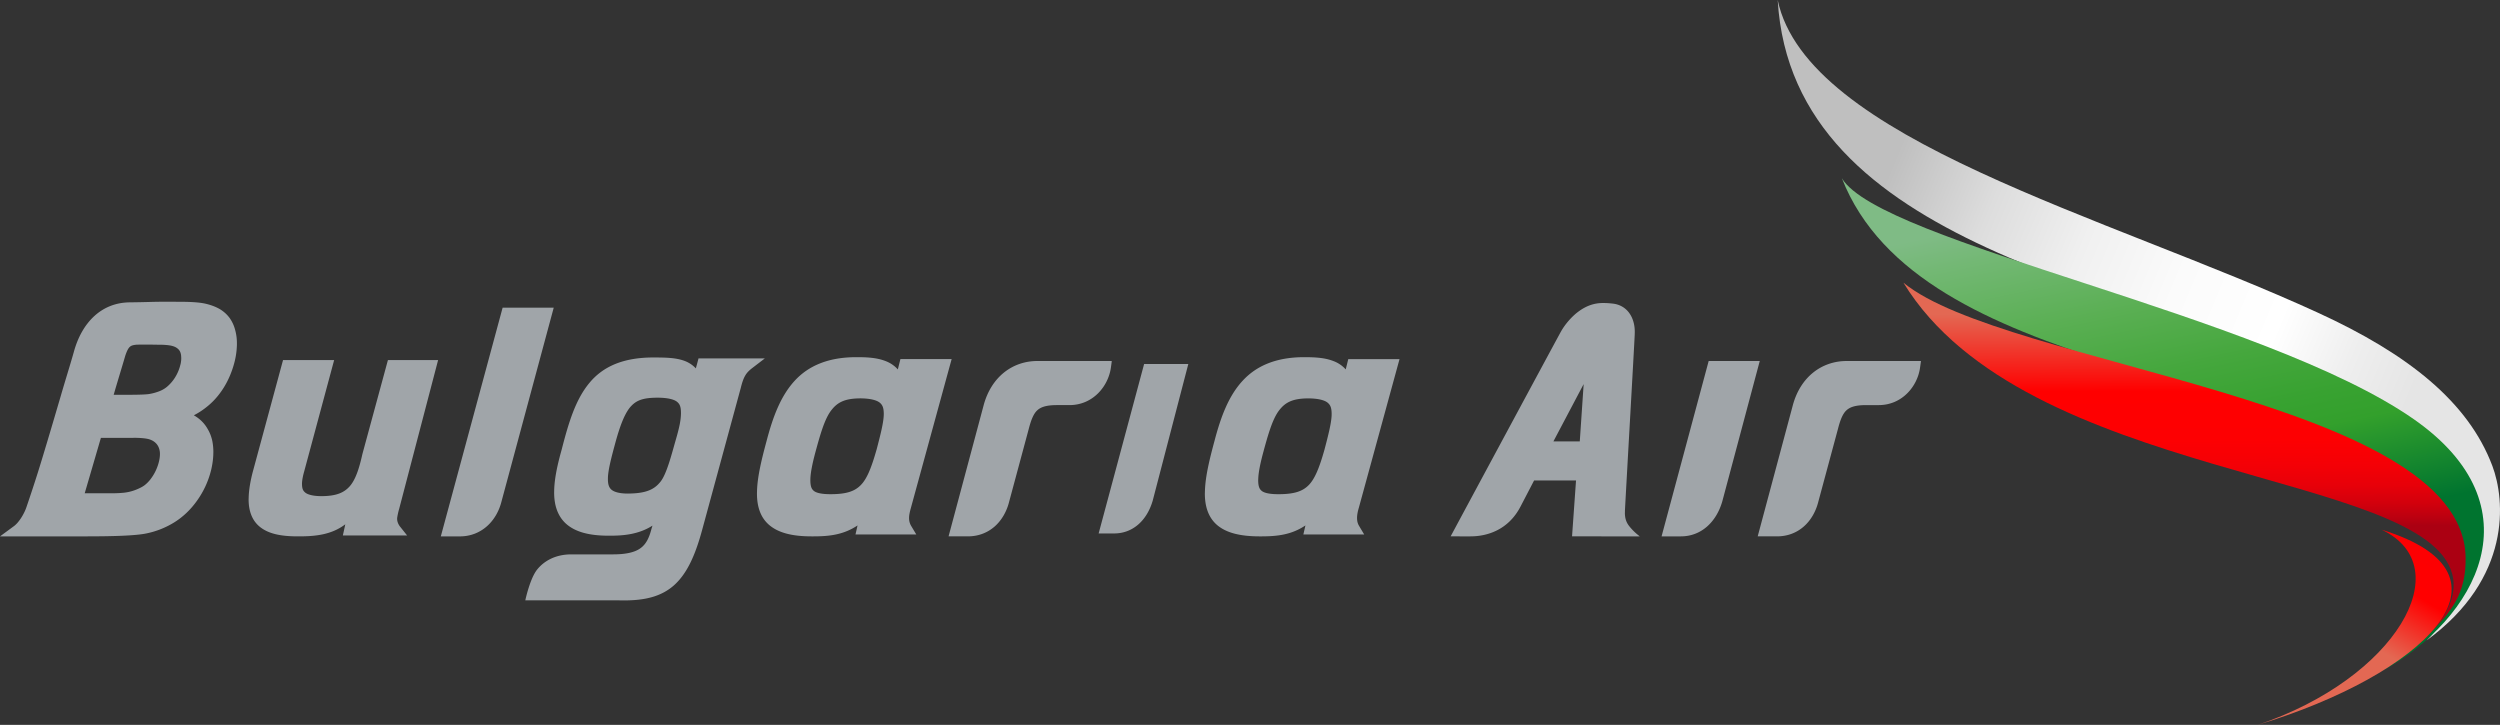
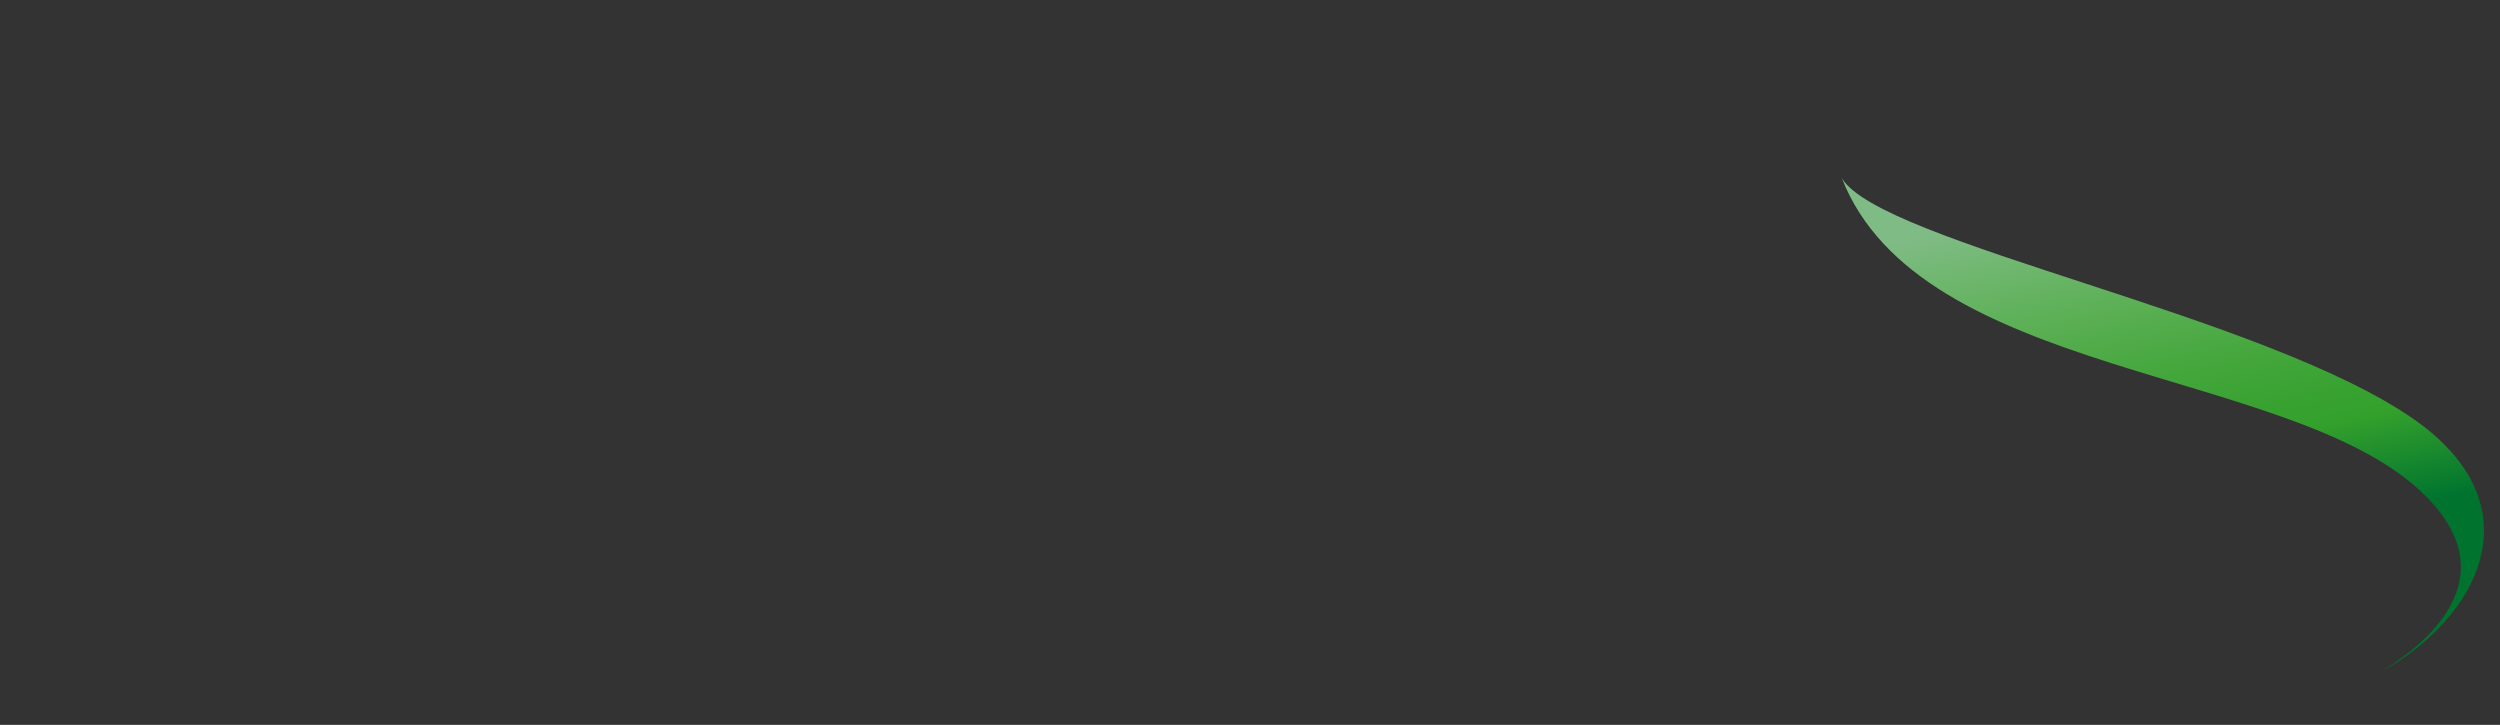
<svg xmlns="http://www.w3.org/2000/svg" width="299.168" height="86.74">
  <rect width="100%" height="100%" fill="#333333" stroke="none" />
  <defs>
    <clipPath id="e" clipPathUnits="userSpaceOnUse">
-       <path d="M2.082 36.107V77.05c.941-.054 1.862-.104 2.613-.158q.018-.023.037-.043c.538-.525 1.34-.43 2.16-.29.4-.03.813-.008 1.231.024a394 394 0 0 0 2.799-.312l-.004-.047c-.872.112-1.737.192-2.553.002-.737.144-1.636.506-1.863-.086-.17-.443-.107-.991.098-1.49-.148-.41-.188-.84-.06-1.206.163-.47.776-.293 1.386-.127 1.575-.57 3.397.007 5.09.016q1.525.01 3.05.04c.875-.022 2.044-.053 3.08-.081-1.555-.227.253-.247 2.55-.064l.187-.006c1.432-.07 2.933-.607 4.326-.41.467-.158.936-.31 1.324-.272a.85.85 0 0 1 .604.31c.292.358.29.896.12 1.415q.05.093.089.187 1.802-.178 3.61-.295c2.663-.17 2.662 2.517 0 2.697q-.1.009-.198.018l-.03.02c.397.243.755.518 1.034.859 5.316-.016 10.632-.051 15.949-.055 8.178-.005 16.357 0 24.535.069 10.648.09 10.42-.334 13.006.218l.289-.004a.7.7 0 0 1 .04-.46c.25-.525.848-.43 1.517-.223.112-.067.225-.162.334-.213 1.89-.887 4.147-.503 6.22-.754 6.266-.74 9.522-1.217 15.885-1.592 2.397-.141 4.797-.26 7.197-.224 1.397.02 3.158-.568 4.174.39.012.012.02.03.031.041h.045c.487-.133 1.01-.136 1.545-.091 2.766-.228 5.157-.414 7.408-.577.57-.163.583-.17 1.346-.392.798-.135 1.67-.68 2.45-.711.259-.01.51.036.742.174.216.128.403.332.556.574.897-.114 2.027-.722 2.59-.063.209.245.278.587.291.946 2.17-.055 4.341-.111 6.512-.157 1.878-.039 3.754-.089 5.633-.09.17 0 .65-.001.505.089-.811.501-1.608 1.068-2.43 1.576.532.356 1.064.713 1.624.996.103.052.459.034.344.037-.965.023-1.93.033-2.895.045.013.013.021.03.033.045.463.28.605.363 1.21.718l-.956-.11c.013.092-.008.194-.01.292.293.024.497.148.516.475.007.12-.019.234-.037.35.178-.024.357-.043.535-.067.183-.025.685-.245.539-.133-.126.097-.249.206-.373.307l.588-.014c.29-.088.567-.13.8-.018q.048 0 .094-.002c.006.025.021.052.027.077.024.017.05.022.073.043.181.17.206.386.172.62.325.713.739 1.442.353 2.024-.04.06-.094.098-.142.145.173.04.343.088.492.197.45.33.938 1.07 1.03 1.674.135.336.13.638-.144.78-.098.05-.2.085-.302.124q-.02.037-.04.074c2.961-.014 5.922-.021 8.882.028 2.563.042 5.123.205 7.685.312.745-.11 1.452-.089 2.055.32.436.297.09.677-.463 1.079.62.582 1.092 1.147.615 1.613-1.284 1.254-3.583.248-5.377.303-3.978.121-7.958.174-11.937.226-2.887.038-5.775.074-8.662.098a.58.58 0 0 1-.143.537c-.006.007-.013.01-.02.018h90.407V36.107Zm0 46.426v.131l.299.02a.7.7 0 0 1 .15-.1c-.154-.018-.283-.03-.449-.05m6.938 4.649.214.086-.056-.086zm22.117.095c.015.021.025.042.039.063q-.002-.02 0-.041zm16.043.094-.46.03c-.619.04-1.837.236-3.347.437.238.042.45.072.674.107q.474-.015.95-.03c.819-.033 1.638-.075 2.458-.112-.017-.114-.123-.263-.275-.432m.275.432c.08.545-1.358.47-3.408.142q-1.09.04-2.18.073c-2.087.238-4.465.407-6.654.234-.37.055-.744.115-1.115.172-1.221.476-2.27.838-3.034 1.01h53.487c-.343-.408-.098-.908.398-1.38-.042-.036-.054-.074-.092-.11-.47-.002-.913-.017-1.38-.02-5.162.238-10.33.282-15.497.205-1.193-.018-2.955.892-3.58-.125a1.14 1.14 0 0 1-.15-.492c-1.565.003-3.13-.02-4.693-.06-1.034.039-2.09-.023-3.135-.044-.7.182-1.432.215-2.178.182-.846.067-1.703.053-2.566.006q-2.11.112-4.223.207m-19.26.687c.148.3.278.626.412.944H29.9c-.108-.104-.107-.28.036-.55.049-.093.122-.172.18-.261-.593.108-1.247.02-1.92-.133" style="fill:red;fill-opacity:1;fill-rule:nonzero;stroke:none" />
-     </clipPath>
+       </clipPath>
  </defs>
  <linearGradient id="a" x1="247.54" x2="186.064" y1="76.365" y2="54.234" gradientTransform="matrix(1 .144 -.041 1.013 41.731 -59.909)" gradientUnits="userSpaceOnUse">
    <stop offset="0" stop-color="#E5E5E5" />
    <stop offset=".119" stop-color="#eee" />
    <stop offset=".264" stop-color="#fff" />
    <stop offset=".455" stop-color="#FBFBFB" />
    <stop offset=".635" stop-color="#F0F0F0" />
    <stop offset=".81" stop-color="#ddd" />
    <stop offset=".981" stop-color="#C2C2C2" />
    <stop offset="1" stop-color="#BFBFBF" />
  </linearGradient>
-   <path fill="url(#a)" d="M298.254 55.755c-2.894-7.686-10.107-13.396-20.847-18.322C252.1 25.823 216.222 16.627 212.731 0c1.753 29.755 42.744 34.149 66.486 45.326 5.837 2.75 10.774 7.214 13.727 10.223 4.695 4.789 2.417 16.313-2.565 21.092 10.224-7.453 9.409-16.815 7.875-20.886" style="fill:url(#a)" />
  <linearGradient id="b" x1="223.943" x2="224.34" y1="-34.742" y2="18.967" gradientTransform="matrix(1.024 -.207 .563 .918 41.281 97.218)" gradientUnits="userSpaceOnUse">
    <stop offset=".093" stop-color="#7FBB85" />
    <stop offset=".167" stop-color="#73B874" />
    <stop offset=".338" stop-color="#5AAF53" />
    <stop offset=".486" stop-color="#45A73D" />
    <stop offset=".604" stop-color="#38A231" />
    <stop offset=".676" stop-color="#33A02C" />
    <stop offset=".885" stop-color="#00742F" />
  </linearGradient>
  <path fill="url(#b)" d="M288.88 50.184c-17.948-12.546-63.84-21.11-68.471-28.86 9.322 23.83 53.077 22.588 69.1 37.306 12.137 11.149-1.347 19.714-4.499 21.709 11.449-6.331 18.751-19.747 3.87-30.155" style="fill:url(#b)" />
  <linearGradient id="c" x1="206.234" x2="206.484" y1="21.637" y2="55.52" gradientTransform="matrix(1.048 .004 .388 .956 36.989 13.874)" gradientUnits="userSpaceOnUse">
    <stop offset=".066" stop-color="#E36853" />
    <stop offset=".352" stop-color="red" />
    <stop offset=".533" stop-color="#FD0002" />
    <stop offset=".628" stop-color="#F40006" />
    <stop offset=".702" stop-color="#E70009" />
    <stop offset=".766" stop-color="#D3000C" />
    <stop offset=".823" stop-color="#BA0010" />
    <stop offset=".85" stop-color="#AB0012" />
  </linearGradient>
-   <path fill="url(#c)" d="M295.049 66.567c-.557-18.812-55.123-22.746-67.271-32.739 14.542 23.786 62.424 22.43 65.68 34.886.704 2.698-.949 5.323-2.869 7.235 2.697-2.656 4.593-4.916 4.46-9.382" style="fill:url(#c)" />
  <linearGradient id="d" x1="286.789" x2="300.029" y1="81.218" y2="57.091" gradientTransform="matrix(1 .029 -.029 1 2.302 -8.426)" gradientUnits="userSpaceOnUse">
    <stop offset=".066" stop-color="#E36853" />
    <stop offset=".352" stop-color="red" />
    <stop offset=".533" stop-color="#FD0002" />
    <stop offset=".628" stop-color="#F40006" />
    <stop offset=".702" stop-color="#E70009" />
    <stop offset=".766" stop-color="#D3000C" />
    <stop offset=".823" stop-color="#BA0010" />
    <stop offset=".85" stop-color="#AB0012" />
  </linearGradient>
-   <path fill="url(#d)" d="M270.184 86.74c16.478-5.526 24.228-18.861 14.838-23.348 17.582 5.435 4.912 17.365-14.838 23.348" style="fill:url(#d)" />
-   <path fill="#fff" d="m65.979 36.817-.034.129-7.363 27.241h2.303c2.411 0 4.343-1.68 4.97-4.213l6.24-23.157zm-32.685 1.212za4 4 0 0 0-1.258-1.095c-.519-.282-1.107-.485-1.768-.625-.7-.136-1.672-.196-2.97-.196-.921 0-2.02-.022-3.435.018-.921.026-1.737.042-2.463.05-3.387.011-5.778 2.368-6.751 5.999-.408 1.451-.988 3.278-1.602 5.396q-1.866 6.36-2.692 8.988a179 179 0 0 1-1.351 4.1c-.28.85-.934 1.894-1.523 2.31l-1.649 1.212H16.16c3.48-.001 5.77-.097 6.995-.314a10.2 10.2 0 0 0 3.423-1.297c1.094-.658 2.048-1.554 2.837-2.668a10.6 10.6 0 0 0 1.684-3.671q.213-.899.254-1.739v-.003l.003-.079.009-.3c0-.472-.043-.92-.125-1.334a4.7 4.7 0 0 0-.568-1.463 4.2 4.2 0 0 0-.957-1.147 5 5 0 0 0-.684-.473l.022-.013a9 9 0 0 0 1.446-.936 8.5 8.5 0 0 0 1.477-1.467 9.8 9.8 0 0 0 1.184-1.911 11.4 11.4 0 0 0 .778-2.216q.207-.883.238-1.744l.006-.123v-.186a5.9 5.9 0 0 0-.204-1.592 4.3 4.3 0 0 0-.684-1.482m-8.327 16.453c-.012.239-.05.51-.128.816a5.682 5.682 0 0 1-1.049 2.12c-.23.281-.458.502-.692.675-.219.161-.542.33-.959.498a5.4 5.4 0 0 1-1.232.339c-.414.064-1.028.102-1.817.102h-3.121l1.938-6.635h3.87l.053-.005c.931 0 1.605.085 1.913.194.354.123.612.292.821.533.201.241.325.511.382.862.02.107.026.229.026.357zm2.553-11.515c-.006.19-.033.403-.084.625l-.02.061a5 5 0 0 1-.5 1.285 4.7 4.7 0 0 1-.877 1.145 3.2 3.2 0 0 1-1.114.725 6 6 0 0 1-1.248.344c-.34.055-1.149.091-2.317.091h-1.923c.368-1.295 1.13-3.774 1.394-4.698.392-1.137.62-1.208 1.301-1.295.871-.033 2.611.002 2.611.002l.055-.002c.805 0 1.395.068 1.693.162.332.094.554.238.726.424.152.171.246.375.287.702l.019.297zm25.851 18.935c.049-.31.132-.686.22-.978l4.669-17.837h-6.006l-3.056 11.255c-.396 1.791-.839 3.076-1.504 3.839-.673.761-1.58 1.183-3.359 1.192h-.014c-1.045.002-1.673-.192-1.955-.422-.275-.223-.386-.46-.396-1.031v-.082c.015-.377.102-.859.265-1.431l3.584-13.32h-6.116l-3.64 13.445c-.279 1.095-.44 2.063-.471 2.93l-.009.298c-.003 1.373.412 2.55 1.372 3.308 1.015.807 2.474 1.113 4.431 1.118h.24c1.914 0 3.878-.184 5.528-1.446l-.292 1.335h7.685l-.882-1.11c-.176-.249-.363-.626-.294-1.063m147.415 1.045c-.348-.447-.503-.909-.51-1.595l.007.004v-.296l.005.003c.036-.933 1.122-19.857 1.167-21.042v-.043l.005-.25c.011-1.744-.92-3.25-2.725-3.406a10 10 0 0 0-.997-.061h-.043c-1.062-.003-2.003.307-2.979 1.028-.745.547-1.562 1.457-2.079 2.372-.466.828-12.682 23.534-12.682 23.54l-.525.978 1.085.008.585.001.673-.001h.03c1.975.001 4.522-.751 5.985-3.567.377-.724 1.242-2.383 1.624-3.121h5.018l-.475 6.688 8.098.001-.378-.312c.001-.001-.486-.406-.889-.929m-5.906-10.121h-3.157l3.622-6.861zm31.994-9.623h-.053c-2.975-.003-5.558 1.897-6.466 5.364l-4.184 15.619h2.323c2.49 0 4.337-1.703 4.95-4.213l2.336-8.659c.287-1.131.595-1.829 1.01-2.208.411-.382 1.056-.627 2.356-.627h1.519c2.812-.009 4.656-2.284 4.941-4.531l.075-.542.025-.203zm-58.446 17.605 4.882-17.833h-6.134l-.305 1.232a3.7 3.7 0 0 0-1.476-1c-1.062-.416-2.269-.46-3.451-.464h-.033c-3.34-.003-5.728 1.023-7.386 2.833-1.669 1.813-2.594 4.289-3.349 7.159-.609 2.252-1.092 4.245-1.151 5.964l-.011.361c0 1.462.371 2.775 1.379 3.695 1.093.982 2.757 1.427 5.149 1.432h.216c1.938 0 3.63-.193 5.291-1.309l-.246 1.079h7.276l-.619-1.038c-.137-.237-.233-.507-.233-.931v-.09c.012-.295.071-.656.201-1.09m-3.242-11.137c-.033.97-.404 2.423-.877 4.213h-.002c-.58 2.053-1.12 3.396-1.84 4.143-.716.741-1.682 1.108-3.592 1.113h-.055c-1.032.007-1.697-.153-1.98-.378-.278-.216-.438-.502-.444-1.303l.007-.133c.019-.732.217-1.767.58-3.125.592-2.188 1.087-3.902 1.813-4.949.74-1.032 1.594-1.553 3.498-1.576h.027c1.311-.003 2.063.236 2.397.525.324.27.465.617.468 1.321zm45.118-6.468-.035.133-5.601 20.851h2.31c2.417 0 4.237-1.695 4.957-4.189l4.482-16.794h-6.113zm-112.948-.31H89.42l-.135.518-.184.673a3.54 3.54 0 0 0-1.461-.935c-1.023-.349-2.187-.365-3.561-.37h-.059c-3.621 0-6.063 1.089-7.686 3.082-1.632 1.98-2.457 4.701-3.29 7.952-.489 1.737-.841 3.335-.892 4.762l-.007.346c-.003 1.467.379 2.788 1.388 3.723 1.093.998 2.752 1.462 5.115 1.462h.139c1.658.006 3.469-.151 5.124-1.203l-.107.344c-.302 1.184-.68 1.882-1.314 2.348-.625.463-1.64.747-3.297.747h-4.986c-1.941-.002-3.303.82-4.11 1.834-.825 1.044-1.348 3.446-1.358 3.457l-.046.213h11.239l.525.008h.025c2.438 0 4.392-.422 5.938-1.752 1.535-1.338 2.552-3.443 3.417-6.617l4.65-17.095c.328-1.335.65-1.776 1.288-2.285zm-10.034 6.624c-.027.76-.135 1.445-.622 3.123-.483 1.68-1.065 4.01-1.796 4.965-.735.951-1.703 1.441-3.894 1.46H81c-1.126.004-1.744-.228-2.022-.491-.265-.246-.398-.592-.399-1.242l.001-.141c.03-.986.413-2.451.895-4.224.633-2.327 1.233-3.709 1.927-4.413.677-.699 1.496-.951 3.064-.964h.028c1.257 0 2.016.214 2.354.49.325.264.47.579.473 1.305zm51.455-5.569.075-.546.022-.199h-8.888c-2.978-.005-5.557 1.897-6.462 5.364l-4.179 15.619h2.318c2.493 0 4.338-1.703 4.95-4.213l2.332-8.659c.291-1.131.598-1.829 1.014-2.208.409-.382 1.055-.627 2.356-.627h1.517c2.814-.009 4.654-2.284 4.945-4.531m-23.947 16.86 4.883-17.834h-6.13l-.309 1.237a3.7 3.7 0 0 0-1.475-1.004c-1.066-.416-2.273-.464-3.457-.464h-.039c-3.339 0-5.723 1.023-7.383 2.833-1.66 1.813-2.59 4.287-3.343 7.155-.609 2.252-1.094 4.249-1.153 5.968l-.009.354c0 1.466.365 2.782 1.384 3.702 1.092.982 2.752 1.431 5.14 1.432h.242c1.93 0 3.611-.201 5.271-1.309l-.246 1.079h7.273l-.618-1.031c-.347-.613-.293-1.196-.031-2.118m-3.243-11.137c-.031.956-.399 2.375-.855 4.127l-.023.07c-.586 2.063-1.12 3.411-1.846 4.156-.712.743-1.681 1.11-3.587 1.115h-.061c-1.027.007-1.688-.153-1.972-.378-.274-.216-.433-.497-.439-1.297l.003-.142c.021-.728.218-1.759.579-3.122.594-2.188 1.082-3.9 1.812-4.949.744-1.034 1.592-1.553 3.494-1.576h.02l.008-.003c1.308 0 2.065.239 2.404.528.321.27.462.621.466 1.326zm36.447-6.114L143.777 59.9c-.717 2.464-2.445 3.937-4.623 3.937h-1.851l5.443-20.279h5.288z" clip-path="url(#e)" style="fill:#a0a5a9;fill-opacity:1" transform="translate(-5.832)" />
</svg>